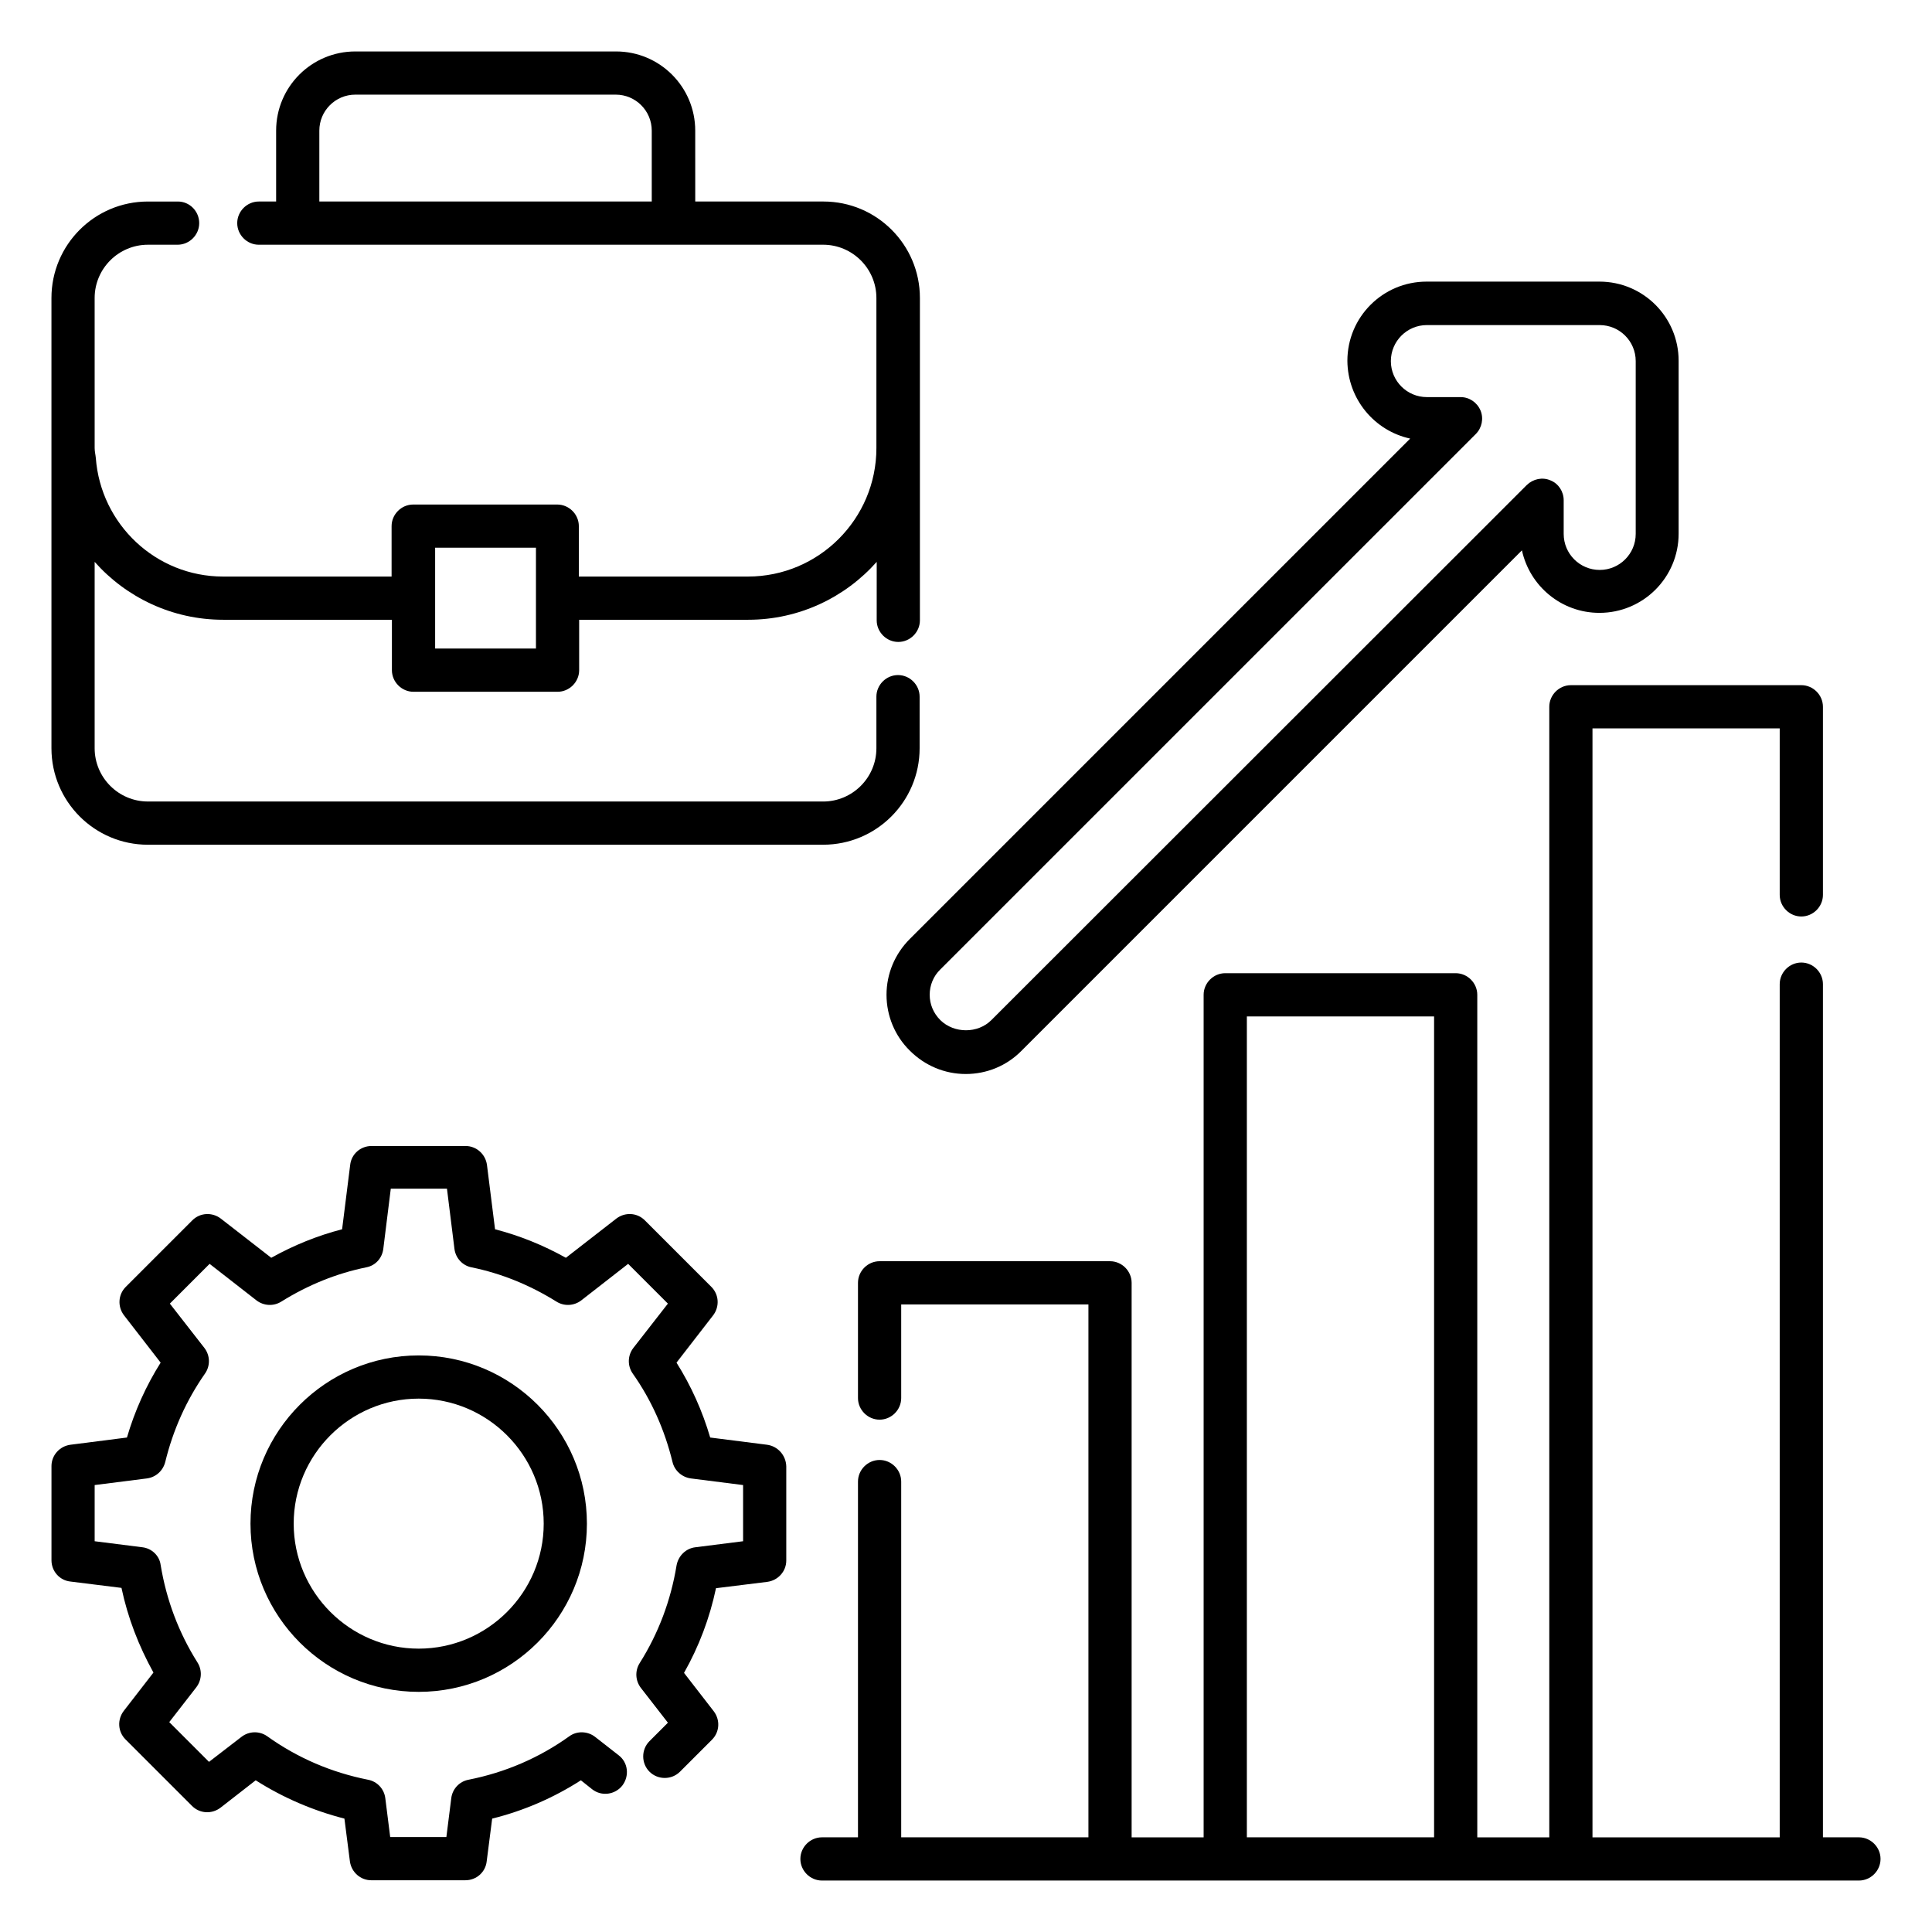
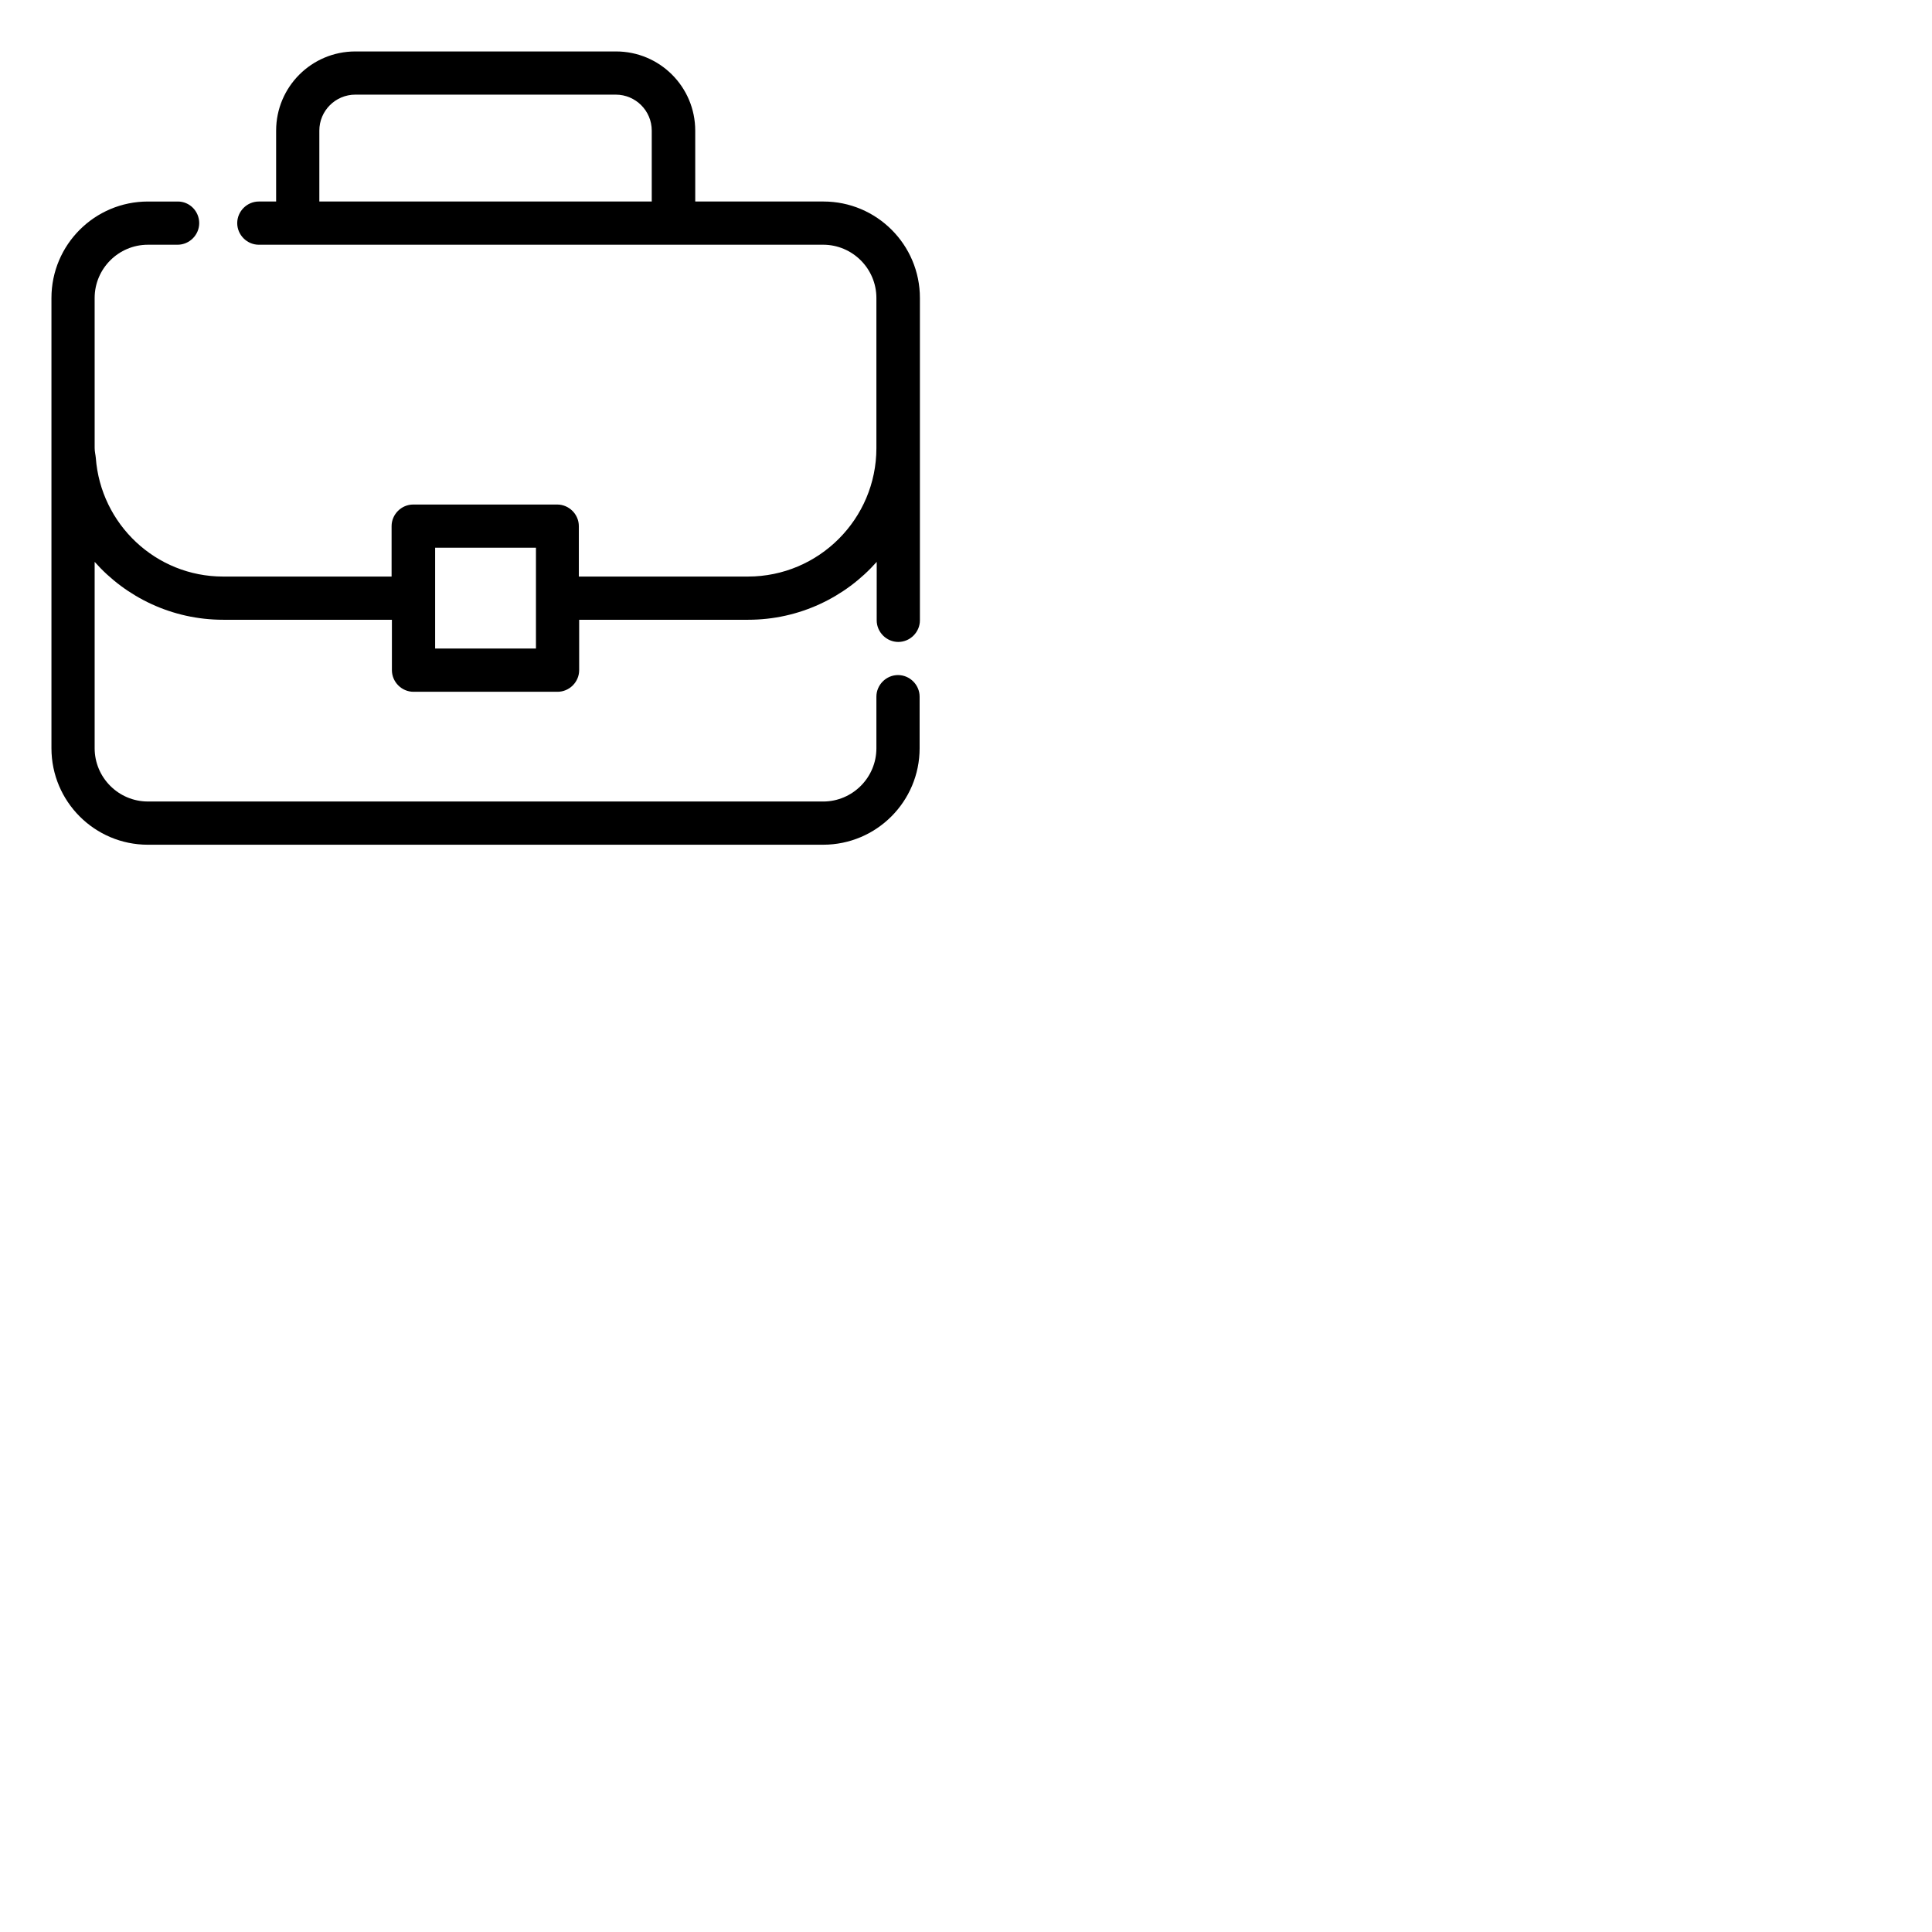
<svg xmlns="http://www.w3.org/2000/svg" fill="#000000" width="800px" height="800px" version="1.1" viewBox="144 144 512 512">
  <g>
-     <path d="m347.25 526.87-15.039-1.91c-2.062-7.023-5.039-13.664-8.93-19.848l9.695-12.52c1.754-2.289 1.602-5.496-0.457-7.559l-17.633-17.633c-2.062-2.062-5.266-2.215-7.559-0.457l-13.359 10.383c-6.031-3.359-12.289-5.879-18.777-7.559l-2.137-17.023c-0.383-2.902-2.824-5.039-5.648-5.039h-24.961c-2.902 0-5.344 2.137-5.648 5.039l-2.137 17.023c-6.488 1.68-12.746 4.199-18.777 7.559l-13.359-10.383c-2.289-1.754-5.496-1.602-7.559 0.457l-17.633 17.633c-2.062 2.062-2.215 5.266-0.457 7.559l9.695 12.52c-3.894 6.184-6.871 12.824-8.93 19.848l-14.961 1.91c-2.902 0.383-5.039 2.824-5.039 5.648v24.961c0 2.902 2.137 5.344 5.039 5.648l13.512 1.68c1.68 7.938 4.582 15.418 8.473 22.441l-7.863 10.152c-1.754 2.289-1.602 5.496 0.457 7.559l17.633 17.633c2.062 2.062 5.266 2.215 7.559 0.457l9.312-7.25c7.328 4.656 15.191 8.016 23.512 10.152l1.449 11.297c0.383 2.902 2.824 5.039 5.648 5.039h24.961c2.902 0 5.344-2.137 5.648-5.039l1.449-11.297c8.32-2.062 16.258-5.496 23.512-10.152l2.977 2.367c2.519 1.984 6.106 1.449 8.016-0.992 1.91-2.519 1.527-6.106-0.992-8.016l-6.258-4.887c-1.984-1.527-4.809-1.602-6.793-0.152-8.09 5.801-17.098 9.617-26.719 11.527-2.441 0.457-4.273 2.441-4.582 4.887l-1.297 10.305h-14.887l-1.297-10.305c-0.305-2.441-2.137-4.426-4.582-4.887-9.617-1.91-18.625-5.727-26.719-11.527-2.062-1.449-4.809-1.375-6.793 0.152l-8.625 6.641-10.535-10.535 7.176-9.238c1.449-1.91 1.602-4.504 0.305-6.566-4.961-7.863-8.246-16.566-9.77-25.879-0.305-2.359-2.289-4.344-4.809-4.648l-12.672-1.602v-14.887l13.816-1.754c2.367-0.305 4.273-1.984 4.887-4.352 2.062-8.473 5.574-16.336 10.535-23.434 1.449-2.062 1.375-4.809-0.152-6.793l-9.16-11.754 10.535-10.535 12.441 9.695c1.91 1.449 4.504 1.602 6.566 0.305 7.098-4.426 14.656-7.481 22.52-9.082 2.441-0.457 4.199-2.441 4.504-4.887l1.984-15.953h14.887l1.984 15.953c0.305 2.441 2.137 4.426 4.504 4.887 7.863 1.602 15.418 4.656 22.52 9.082 2.062 1.297 4.656 1.145 6.566-0.305l12.441-9.695 10.535 10.535-9.16 11.754c-1.527 1.984-1.602 4.734-0.152 6.793 4.961 7.023 8.473 14.961 10.535 23.434 0.535 2.289 2.519 4.047 4.887 4.352l13.816 1.754v14.887l-12.672 1.602c-2.519 0.305-4.504 2.289-4.961 4.809-1.527 9.312-4.809 18.016-9.77 25.879-1.297 2.062-1.145 4.656 0.305 6.566l7.176 9.238-4.887 4.887c-2.215 2.215-2.215 5.879 0 8.09 2.215 2.215 5.879 2.215 8.09 0l8.473-8.473c2.062-2.062 2.215-5.266 0.457-7.559l-7.863-10.152c3.969-7.023 6.793-14.504 8.473-22.441l13.586-1.68c2.902-0.383 5.039-2.824 5.039-5.648v-24.961c-0.082-2.906-2.219-5.348-5.121-5.731z" />
-     <path d="m254.96 503.2c-24.578 0-44.578 20-44.578 44.578 0 24.582 20 44.582 44.578 44.582 24.578 0 44.578-20 44.578-44.578 0.004-24.582-19.996-44.582-44.578-44.582zm0 77.707c-18.242 0-33.129-14.887-33.129-33.129s14.887-33.129 33.129-33.129c18.242 0 33.129 14.887 33.129 33.129 0 18.246-14.883 33.129-33.129 33.129z" />
-     <path d="m636.64 630.91h-9.543v-226.1c0-3.129-2.594-5.727-5.727-5.727-3.129 0-5.727 2.594-5.727 5.727v226.11h-49.617v-293.89h49.617v44.121c0 3.129 2.594 5.727 5.727 5.727 3.129 0 5.727-2.594 5.727-5.727v-49.848c0-3.129-2.594-5.727-5.727-5.727h-61.066c-3.129 0-5.727 2.594-5.727 5.727v299.61h-19.082v-223.28c0-3.129-2.594-5.727-5.727-5.727h-61.066c-3.129 0-5.727 2.594-5.727 5.727v223.28h-19.082v-146.95c0-3.129-2.594-5.727-5.727-5.727h-61.066c-3.129 0-5.727 2.594-5.727 5.727v30.535c0 3.129 2.594 5.727 5.727 5.727 3.129 0 5.727-2.594 5.727-5.727v-24.809h49.617v141.22h-49.617v-94.273c0-3.129-2.594-5.727-5.727-5.727-3.129 0-5.727 2.594-5.727 5.727v94.273h-9.539c-3.129 0-5.727 2.594-5.727 5.727 0 3.129 2.594 5.727 5.727 5.727h274.8c3.129 0 5.727-2.594 5.727-5.727 0-3.129-2.598-5.727-5.727-5.727zm-162.21 0v-217.55h49.617v217.55z" />
    <path d="m183.21 367.86h178.93c14.121 0 25.57-11.449 25.57-25.57v-13.664c0-3.129-2.594-5.727-5.727-5.727-3.129 0-5.727 2.594-5.727 5.727v13.664c0 7.785-6.336 14.121-14.121 14.121l-178.93-0.004c-7.785 0-14.121-6.336-14.121-14.121v-49.387c8.32 9.391 20.535 15.344 34.047 15.344h44.73v13.359c0 3.129 2.594 5.727 5.727 5.727h38.168c3.129 0 5.727-2.594 5.727-5.727v-13.359h44.809c13.512 0 25.727-5.953 34.047-15.344l-0.004 15.496c0 3.129 2.594 5.727 5.727 5.727 3.129-0.004 5.723-2.598 5.723-5.727v-85.422c0-14.121-11.449-25.57-25.57-25.57h-33.969l-0.004-18.777c0-11.602-9.391-20.992-20.992-20.992h-69.082c-11.602 0-20.992 9.391-20.992 20.992v18.777h-4.582c-3.129 0-5.727 2.594-5.727 5.727 0 3.129 2.594 5.727 5.727 5.727l10.309-0.004h139.23c7.785 0 14.121 6.336 14.121 14.121v39.77c0 18.777-15.266 34.047-34.047 34.047h-44.809v-13.359c0-3.129-2.594-5.727-5.727-5.727h-38.168c-3.129 0-5.727 2.594-5.727 5.727v13.359h-44.648c-17.863 0-32.441-13.895-33.738-31.449-0.078-0.84-0.305-1.68-0.305-2.594l-0.004-39.773c0-7.785 6.336-14.121 14.121-14.121h7.863c3.129 0 5.727-2.594 5.727-5.727 0-3.129-2.519-5.723-5.648-5.723h-7.941c-14.121 0-25.57 11.449-25.57 25.57v119.31c0 14.125 11.449 25.578 25.57 25.578zm45.418-170.46v-18.777c0-5.266 4.273-9.543 9.543-9.543h69.008c5.266 0 9.543 4.273 9.543 9.543v18.777zm30.688 91.754h26.719v26.719h-26.719z" />
-     <path d="m517.71 260.23-132.59 132.59c-3.969 3.969-6.184 9.238-6.184 14.809 0 5.574 2.215 10.914 6.184 14.809 3.969 3.969 9.238 6.184 14.809 6.184 5.648 0 10.914-2.215 14.809-6.184l132.59-132.59c2.062 9.465 10.457 16.566 20.535 16.566 11.602 0 20.992-9.391 20.992-20.992v-45.801c0-11.602-9.391-20.992-20.992-20.992h-45.801c-11.602 0-20.992 9.391-20.992 20.992 0.074 10.152 7.176 18.547 16.641 20.609zm4.426-30.078h45.801c5.266 0 9.543 4.273 9.543 9.543v45.801c0 5.266-4.273 9.543-9.543 9.543-5.266 0-9.543-4.273-9.543-9.543v-8.93c0-2.289-1.375-4.426-3.512-5.266-2.137-0.918-4.582-0.383-6.258 1.223l-141.91 141.82c-3.586 3.586-9.848 3.586-13.512 0-1.832-1.832-2.824-4.199-2.824-6.719 0-2.519 0.992-4.961 2.824-6.719l141.91-141.9c1.602-1.602 2.137-4.121 1.223-6.258-0.918-2.137-2.977-3.512-5.266-3.512h-8.934c-5.266 0-9.543-4.273-9.543-9.543 0.004-5.266 4.277-9.543 9.543-9.543z" />
  </g>
</svg>